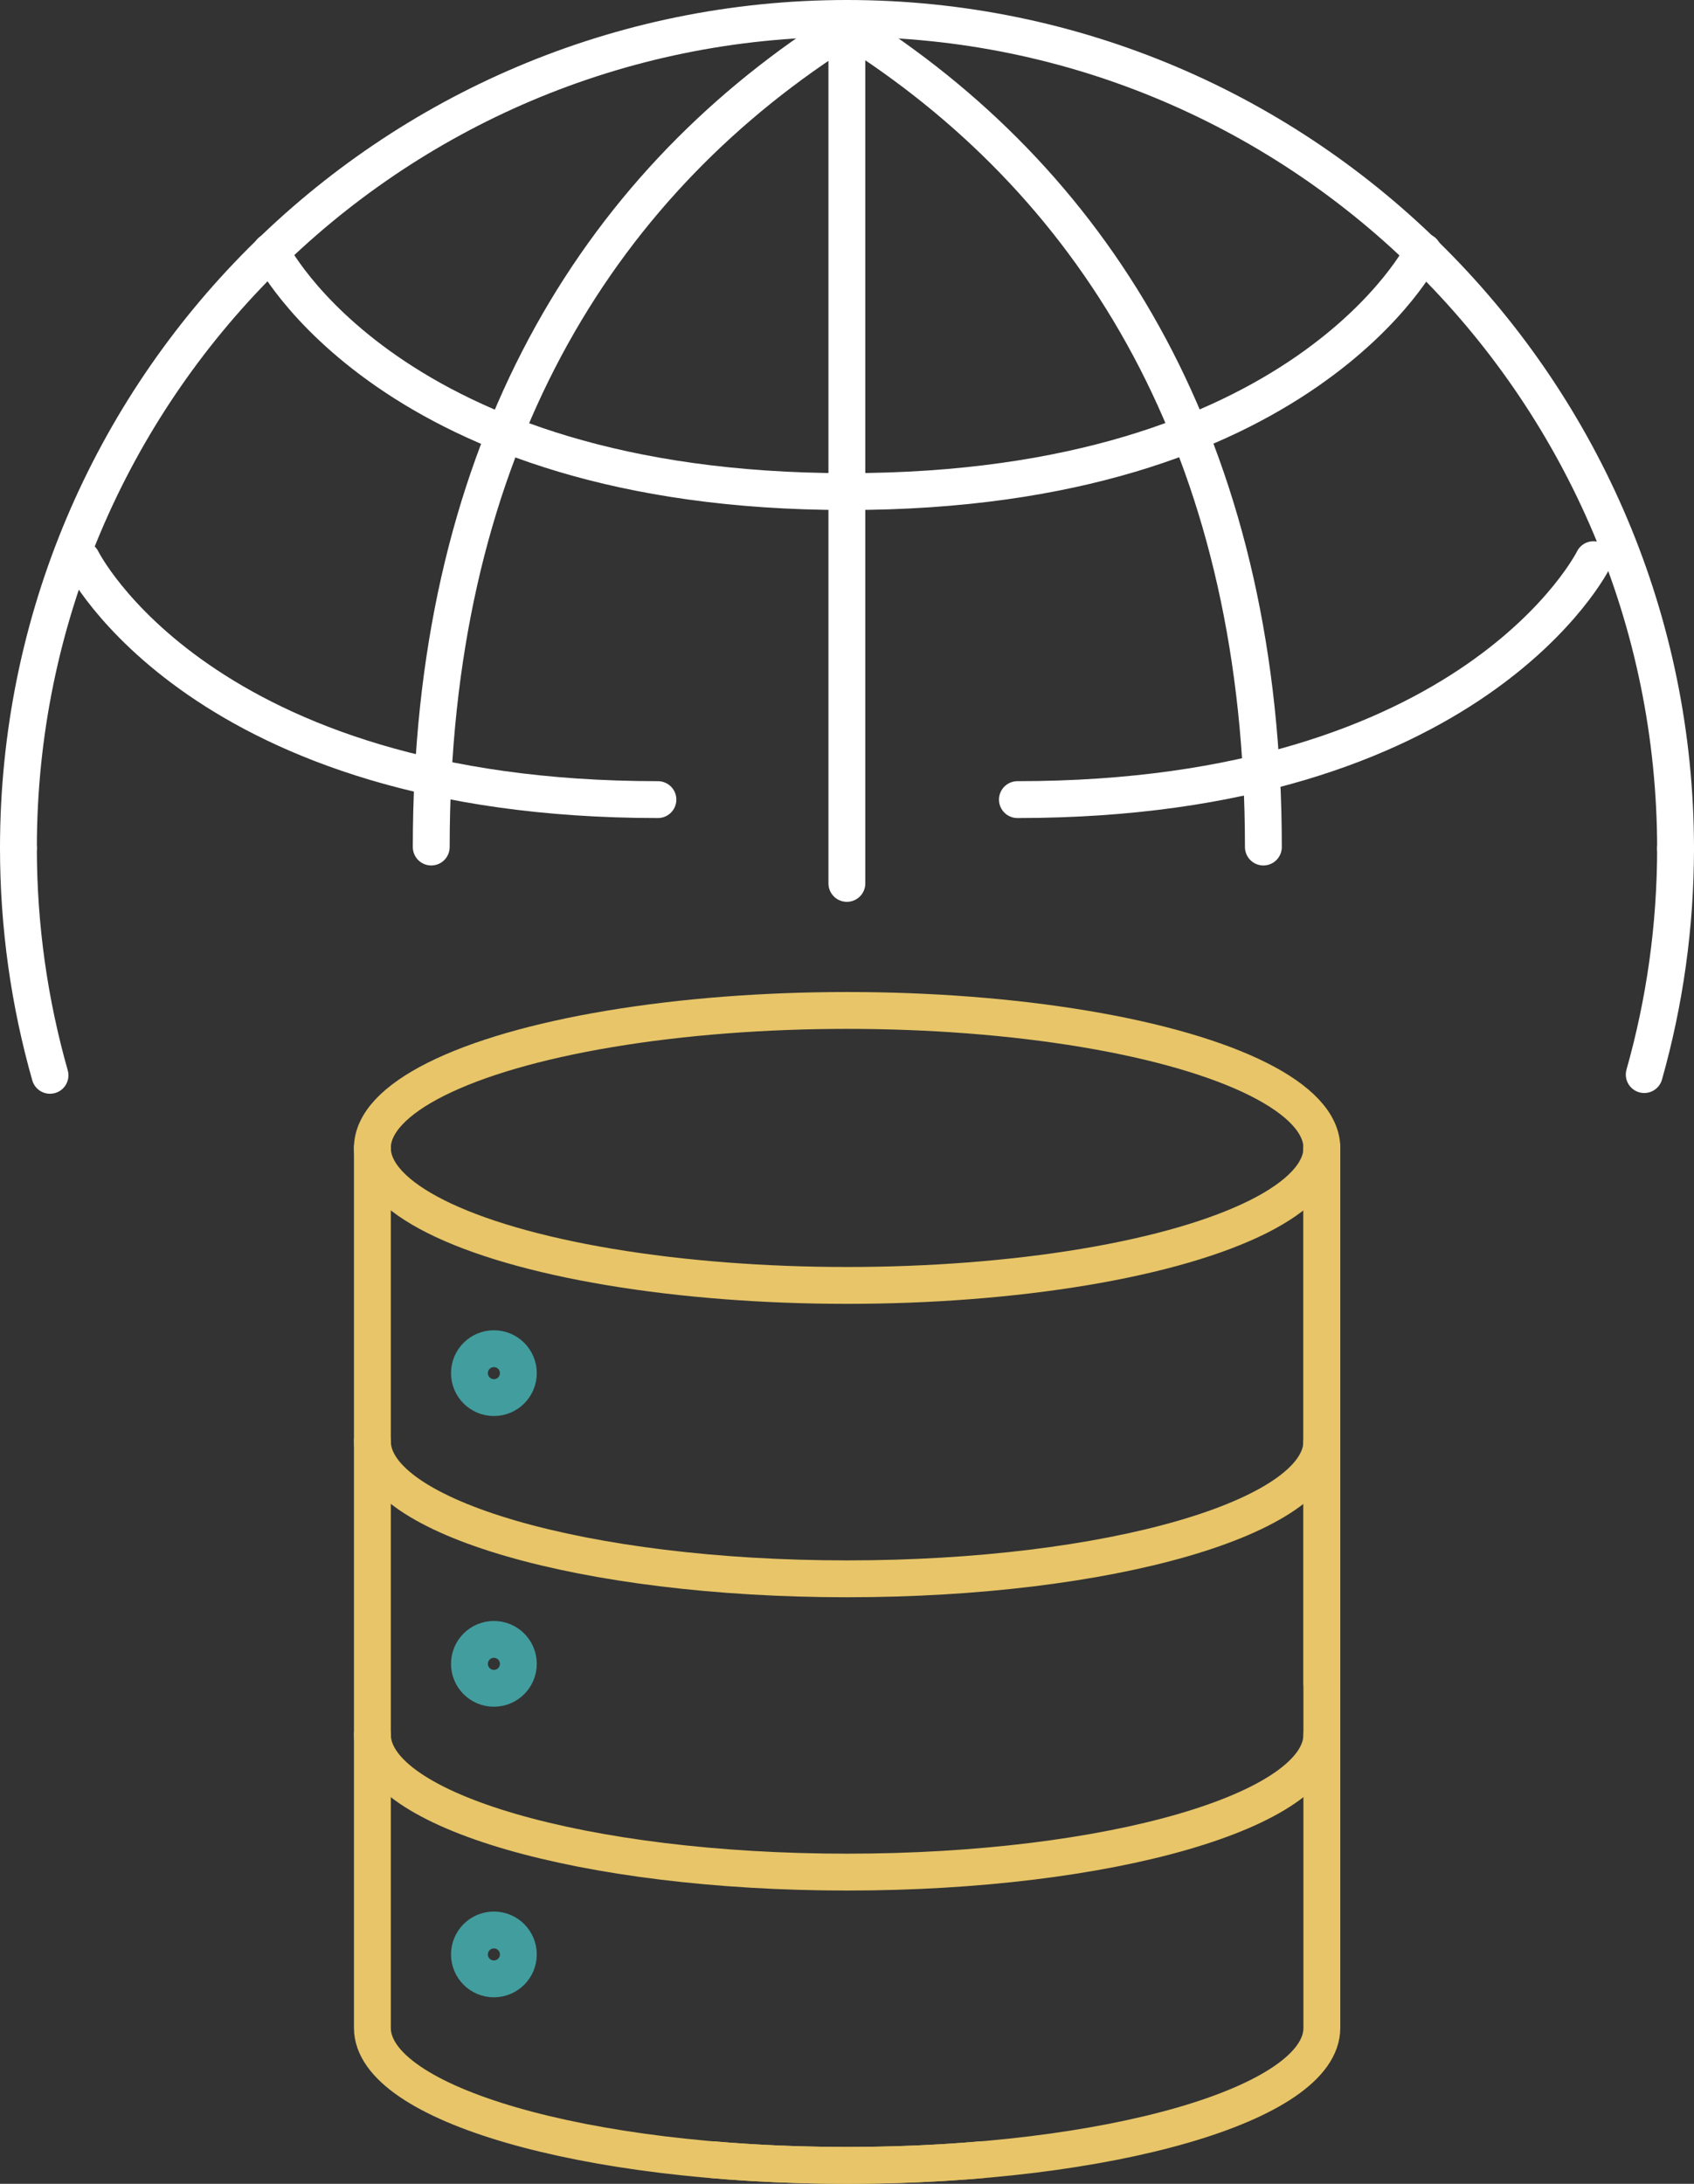
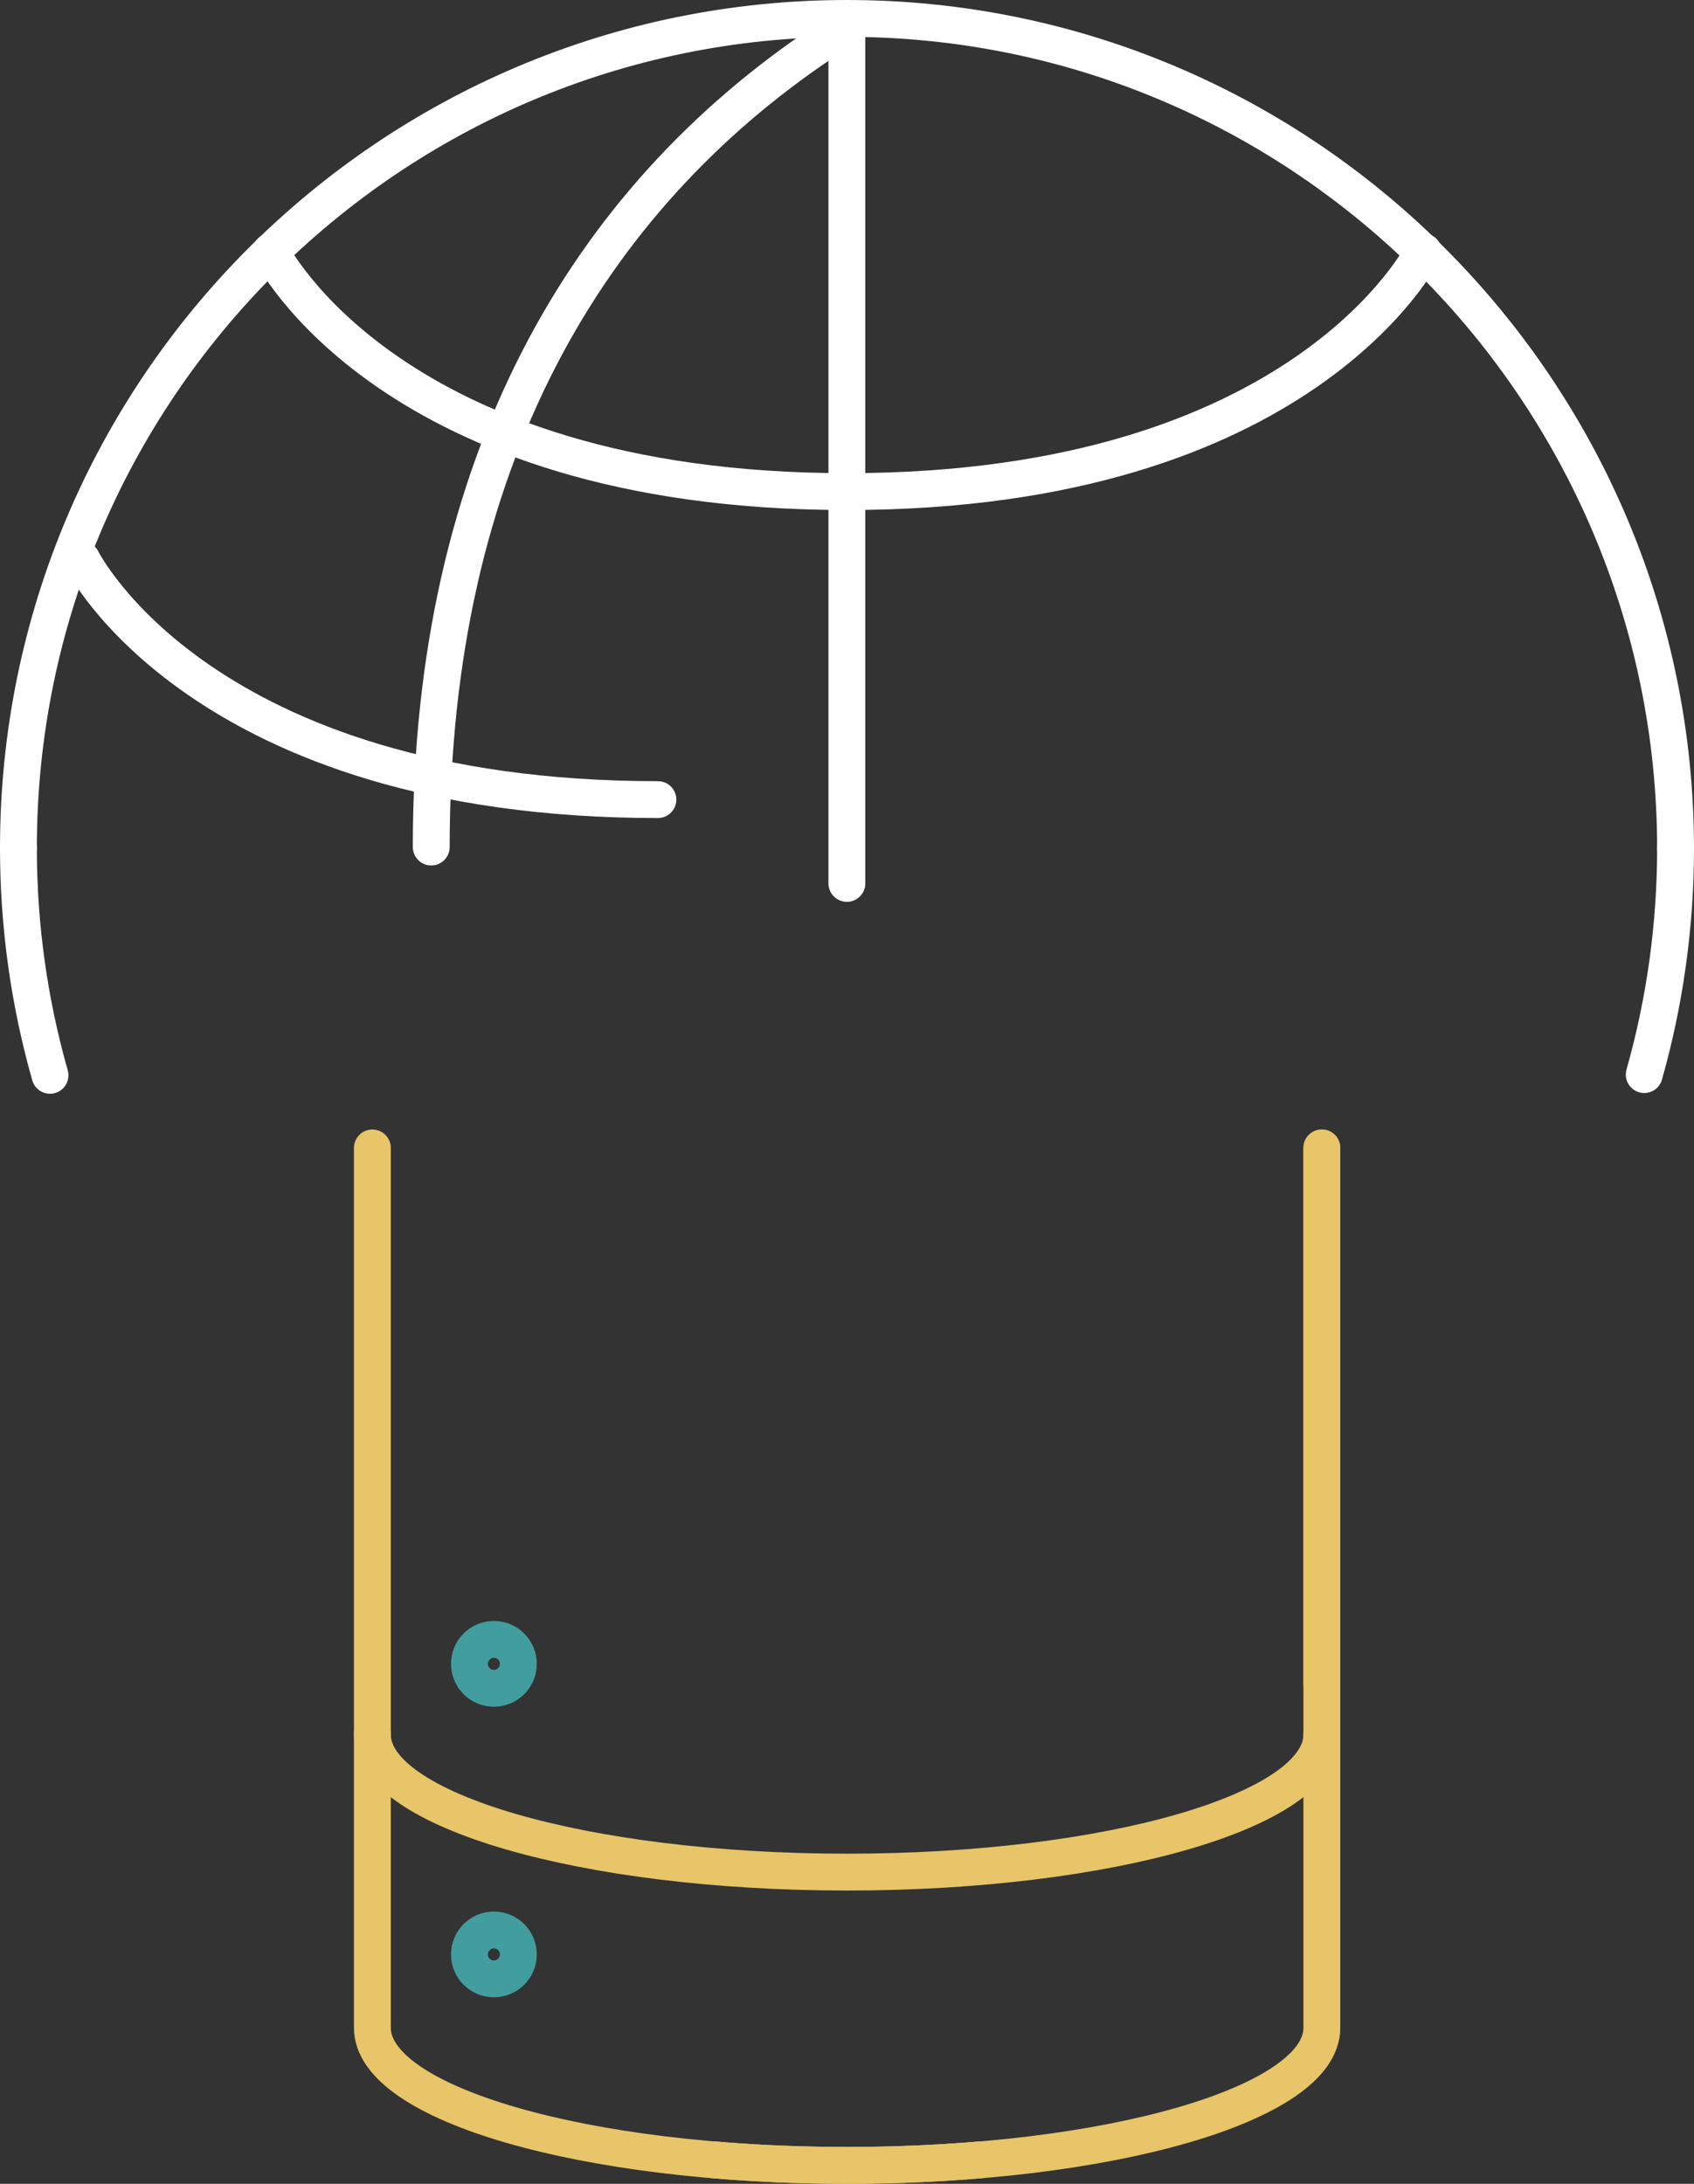
<svg xmlns="http://www.w3.org/2000/svg" id="Layer_2" data-name="Layer 2" viewBox="0 0 137.88 177.74">
  <rect x="0" y="0" width="137.88" height="177.74" fill="#333333" stroke="none" />
  <defs>
    <style>
      .cls-1 {
        stroke: #fff;
      }

      .cls-1, .cls-2, .cls-3 {
        fill: none;
        stroke-linecap: round;
        stroke-linejoin: round;
        stroke-width: 3px;
      }

      .cls-2 {
        stroke: #429d9e;
      }

      .cls-3 {
        stroke: #e7c568;
      }
    </style>
  </defs>
  <g id="Layer_1-2" data-name="Layer 1">
    <g>
      <g>
        <line class="cls-1" x1="68.93" y1="1.51" x2="68.93" y2="71.9" />
        <path class="cls-1" d="M1.5,69.01C1.5,31.77,31.69,1.5,68.94,1.5s67.44,30.37,67.44,67.61" />
        <path class="cls-1" d="M68.93,40.01c-37.24,0-46.89-19.53-46.89-19.53" />
        <path class="cls-1" d="M68.95,40.01c37.24,0,46.89-19.53,46.89-19.53" />
        <path class="cls-1" d="M4.07,87.52c-1.67-5.88-2.57-12.09-2.57-18.5" />
        <path class="cls-1" d="M136.38,69.01c0,6.4-.89,12.58-2.55,18.45" />
      </g>
      <g>
        <path class="cls-3" d="M107.59,141.18c0,6.18-17.3,11.19-38.64,11.19s-38.64-5.01-38.64-11.19" />
-         <ellipse class="cls-3" cx="68.95" cy="93.43" rx="38.64" ry="11.19" />
-         <path class="cls-3" d="M107.59,117.31c0,6.18-17.3,11.19-38.64,11.19s-38.64-5.01-38.64-11.19" />
-         <path class="cls-2" d="M42.19,111.76c0,1.1-.89,1.99-1.99,1.99s-1.99-.89-1.99-1.99.89-1.99,1.99-1.99,1.99.89,1.99,1.99Z" />
        <path class="cls-2" d="M42.19,135.42c0,1.1-.89,1.99-1.99,1.99s-1.99-.89-1.99-1.99.89-1.99,1.99-1.99,1.99.89,1.99,1.99Z" />
        <path class="cls-2" d="M42.19,159.07c0,1.1-.89,1.99-1.99,1.99s-1.99-.89-1.99-1.99.89-1.99,1.99-1.99,1.99.89,1.99,1.99Z" />
        <line class="cls-3" x1="107.59" y1="137.03" x2="107.59" y2="93.43" />
        <path class="cls-3" d="M30.31,93.43v71.62c0,6.18,17.3,11.19,38.64,11.19,3.79,0,7.46-.16,10.92-.46" />
        <path class="cls-3" d="M107.59,93.43v71.62c0,6.18-17.3,11.19-38.64,11.19-3.79,0-7.46-.16-10.92-.46" />
      </g>
      <path class="cls-1" d="M53.55,65.08c-37.24,0-46.89-19.53-46.89-19.53" />
-       <path class="cls-1" d="M82.81,65.08c37.24,0,46.89-19.53,46.89-19.53" />
      <path class="cls-1" d="M67.08,3.38c-19.33,12.91-31.98,34.26-31.98,65.56" />
-       <path class="cls-1" d="M70.85,3.38c19.33,12.91,31.98,34.26,31.98,65.56" />
    </g>
  </g>
</svg>